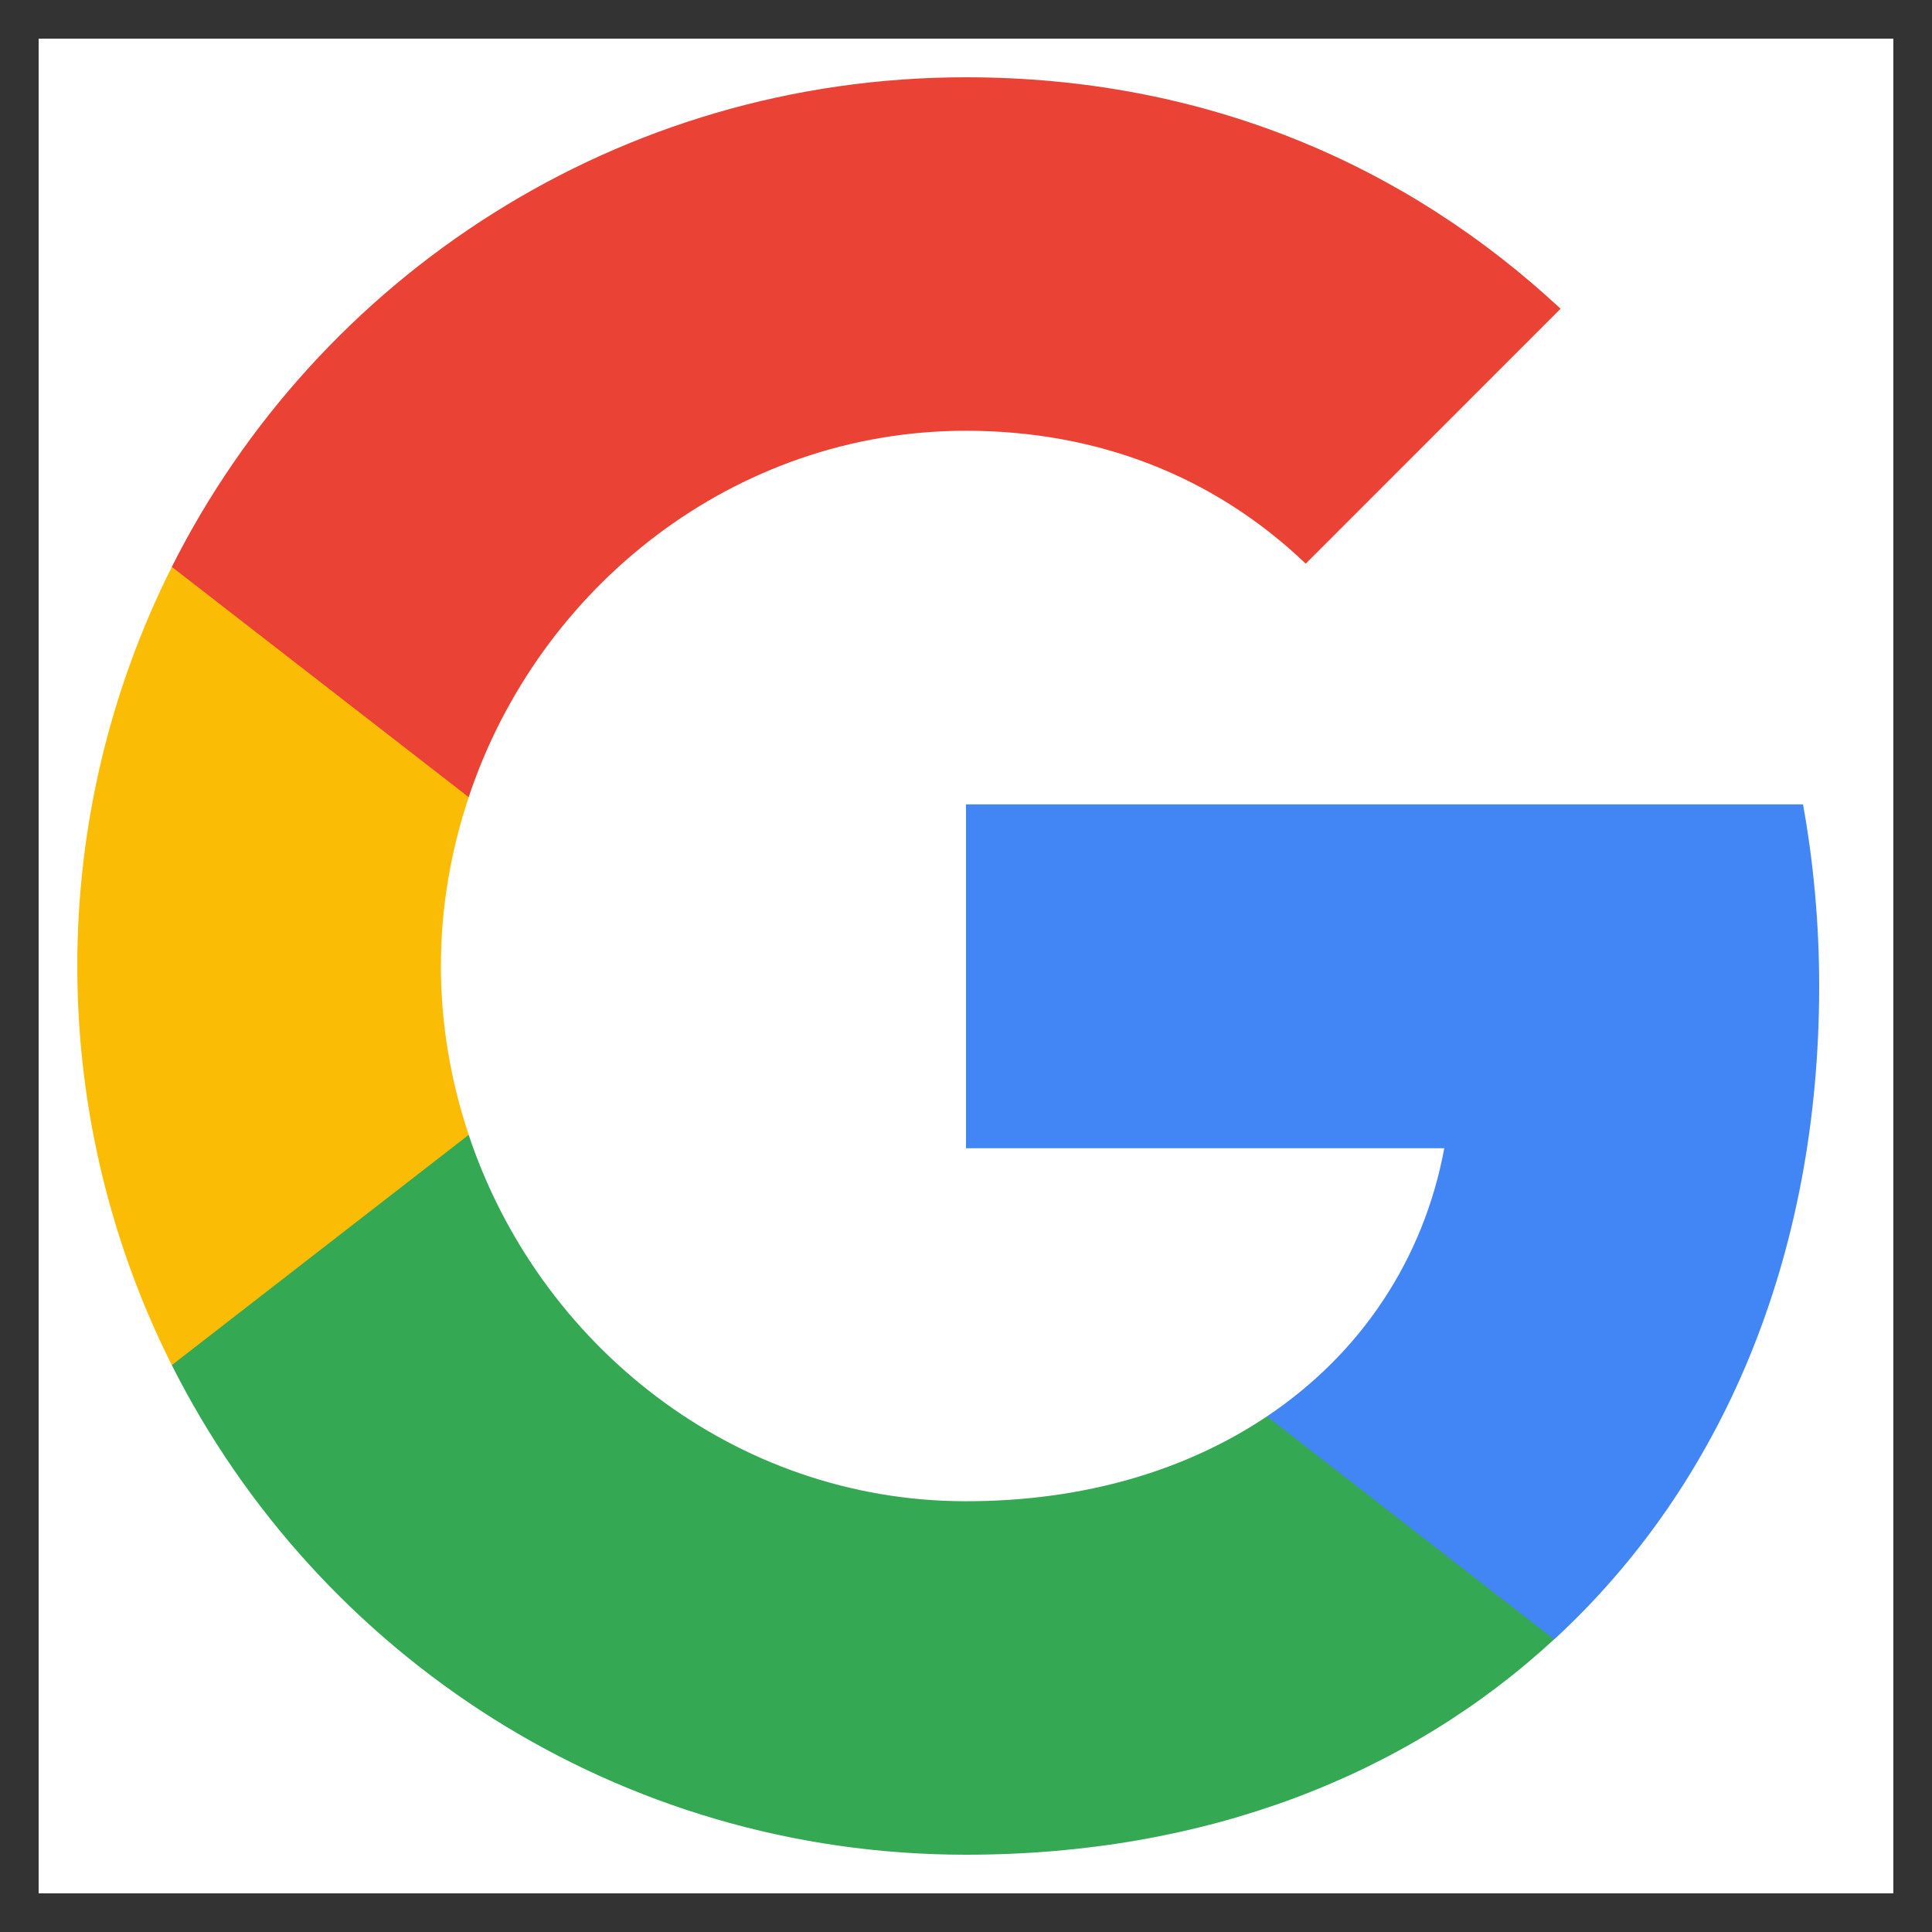
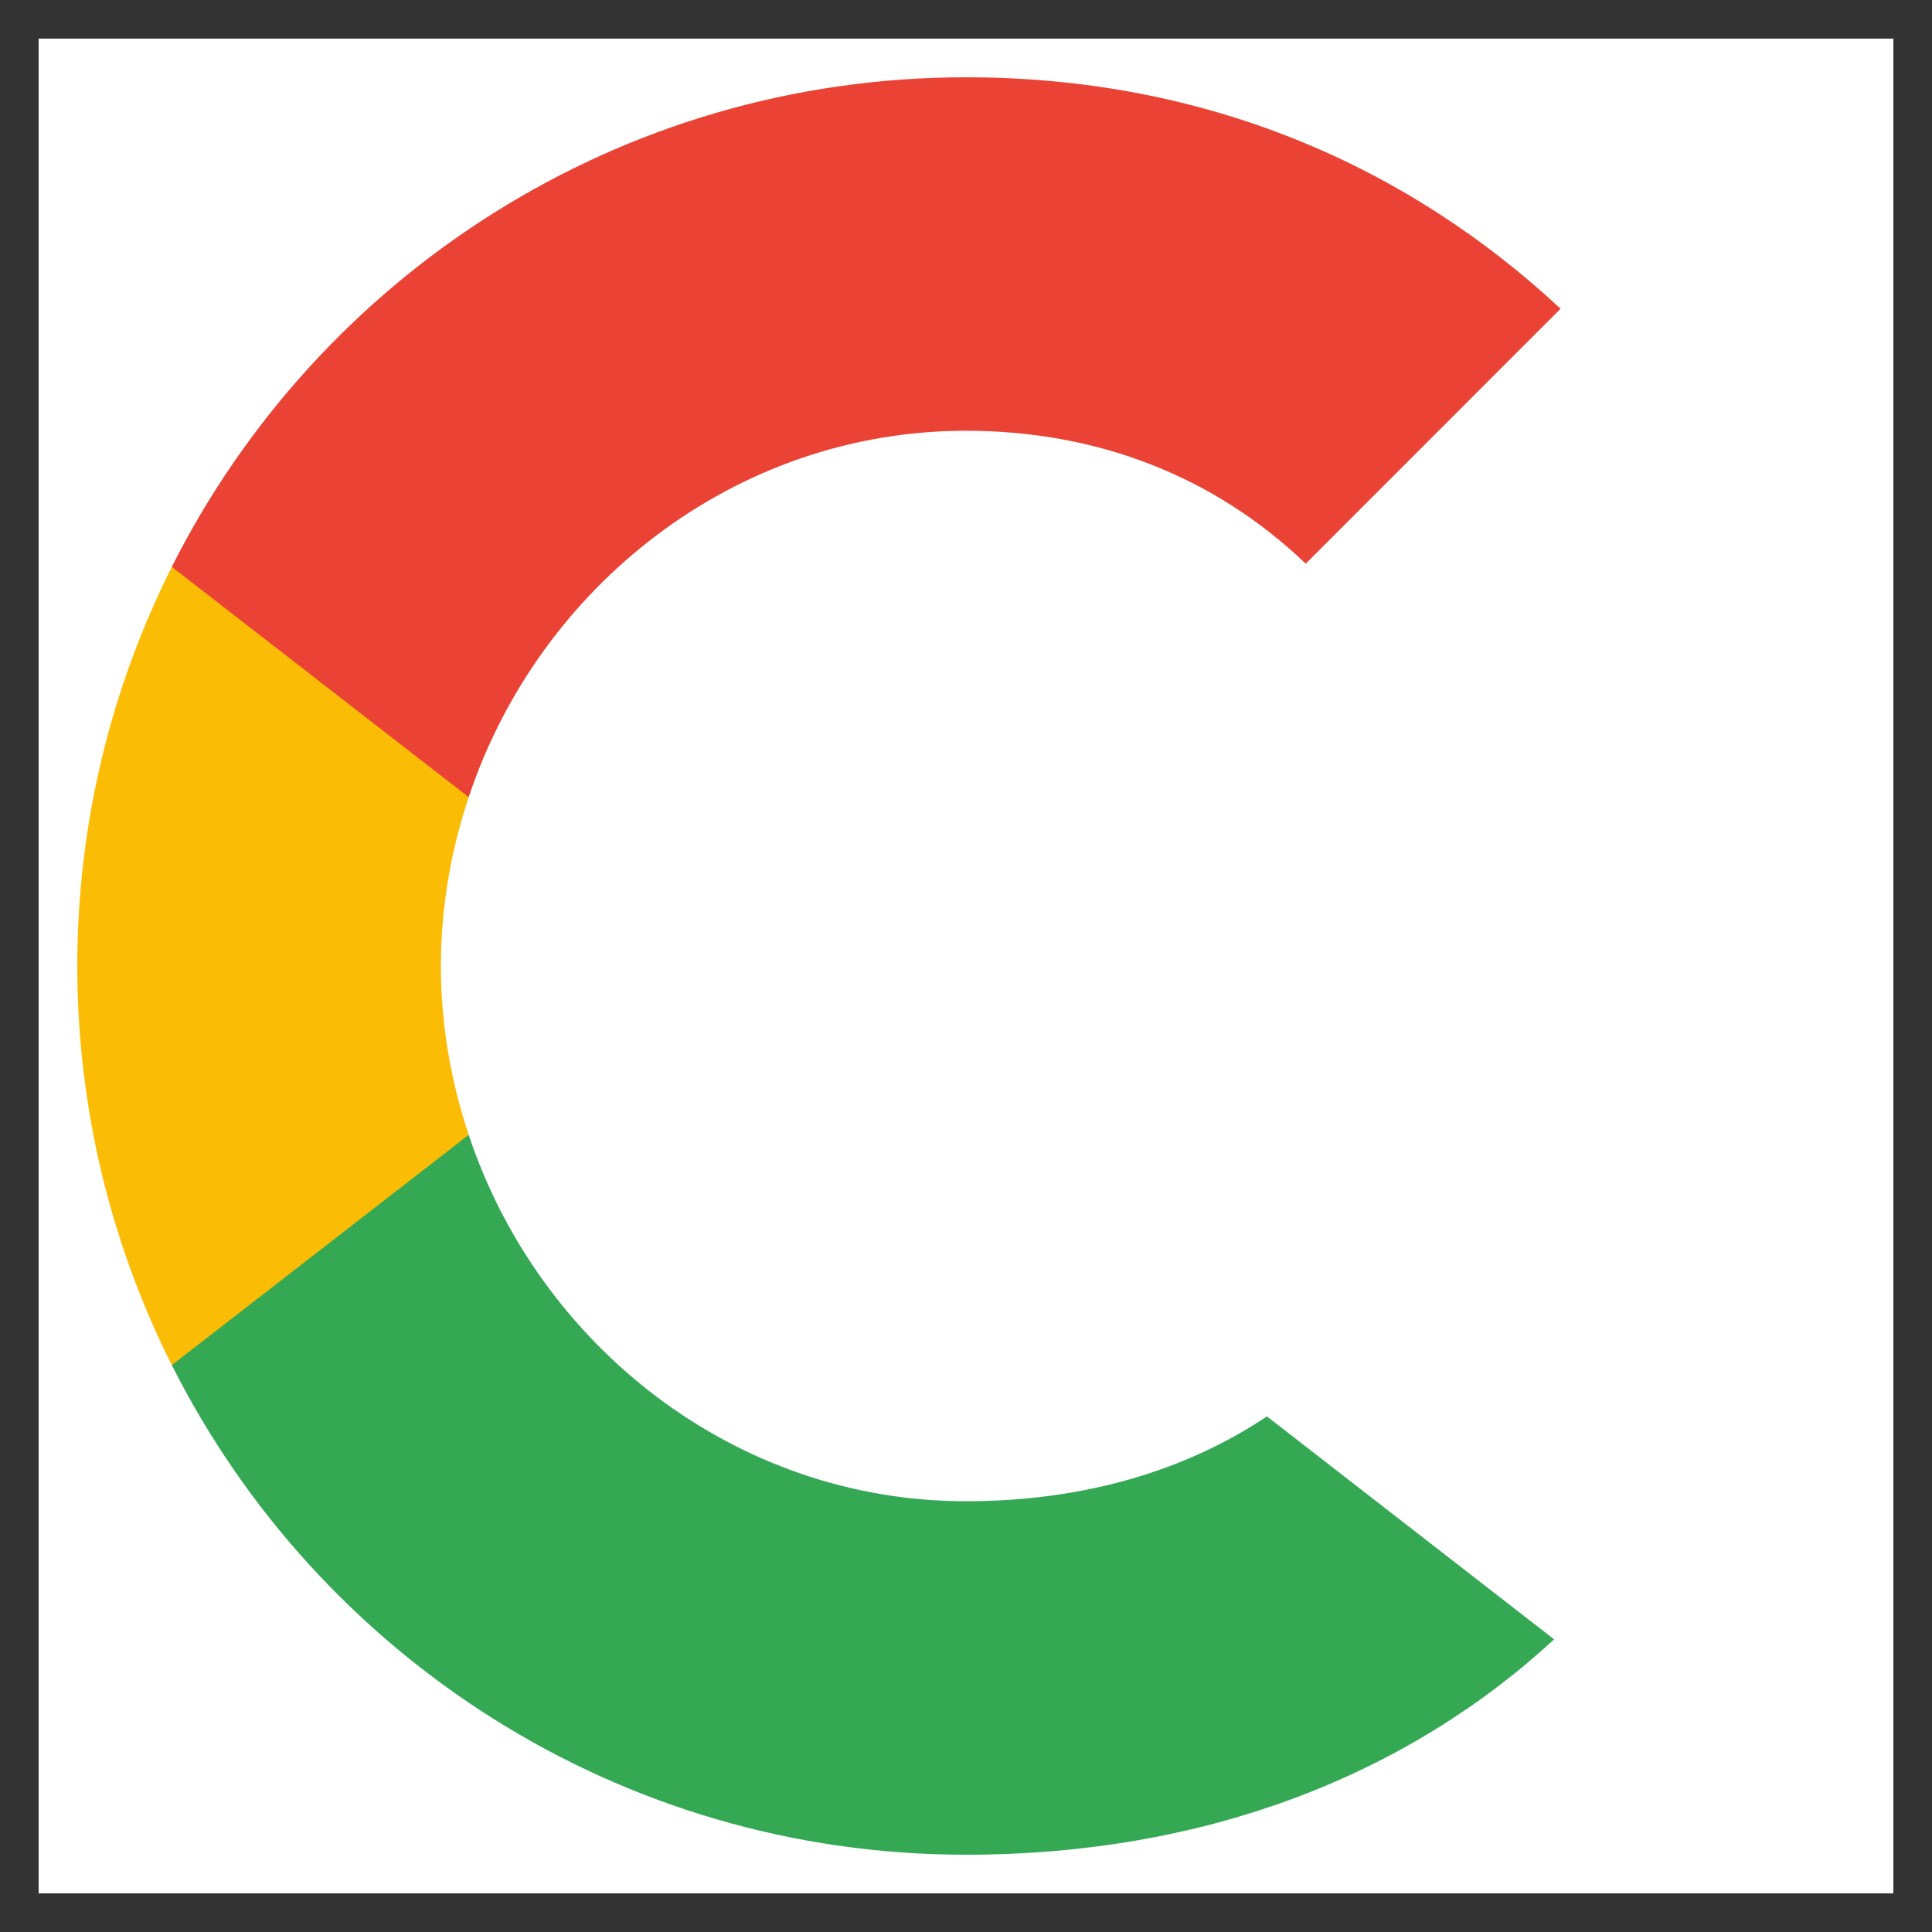
<svg xmlns="http://www.w3.org/2000/svg" width="25" height="25" viewBox="0 0 25 25" fill="none">
  <rect x="0" y="0" width="25" height="25" fill="#333333" stroke="none" />
  <rect width="24" height="24" transform="translate(0.5 0.5)" fill="white" />
-   <path fill-rule="evenodd" clip-rule="evenodd" d="M23.54 12.761C23.54 11.946 23.467 11.162 23.331 10.409H12.5V14.858H18.689C18.422 16.295 17.612 17.513 16.394 18.328V21.214H20.111C22.285 19.212 23.54 16.264 23.54 12.761Z" fill="#4285F4" />
  <path fill-rule="evenodd" clip-rule="evenodd" d="M12.499 24C15.604 24 18.208 22.97 20.11 21.213L16.394 18.328C15.364 19.018 14.047 19.426 12.499 19.426C9.504 19.426 6.969 17.403 6.065 14.685H2.223V17.664C4.115 21.422 8.004 24 12.499 24Z" fill="#34A853" />
-   <path fill-rule="evenodd" clip-rule="evenodd" d="M6.065 14.685C5.835 13.995 5.705 13.258 5.705 12.501C5.705 11.742 5.835 11.005 6.065 10.316V7.336H2.223C1.444 8.888 1 10.645 1 12.501C1 14.356 1.444 16.113 2.223 17.665L6.065 14.685Z" fill="#FBBC05" />
+   <path fill-rule="evenodd" clip-rule="evenodd" d="M6.065 14.685C5.835 13.995 5.705 13.258 5.705 12.501C5.705 11.742 5.835 11.005 6.065 10.316V7.336H2.223C1.444 8.888 1 10.645 1 12.501C1 14.356 1.444 16.113 2.223 17.665Z" fill="#FBBC05" />
  <path fill-rule="evenodd" clip-rule="evenodd" d="M12.499 5.574C14.188 5.574 15.704 6.154 16.896 7.294L20.194 3.995C18.202 2.14 15.599 1 12.499 1C8.004 1 4.115 3.577 2.223 7.335L6.065 10.315C6.969 7.597 9.504 5.574 12.499 5.574Z" fill="#EA4335" />
</svg>